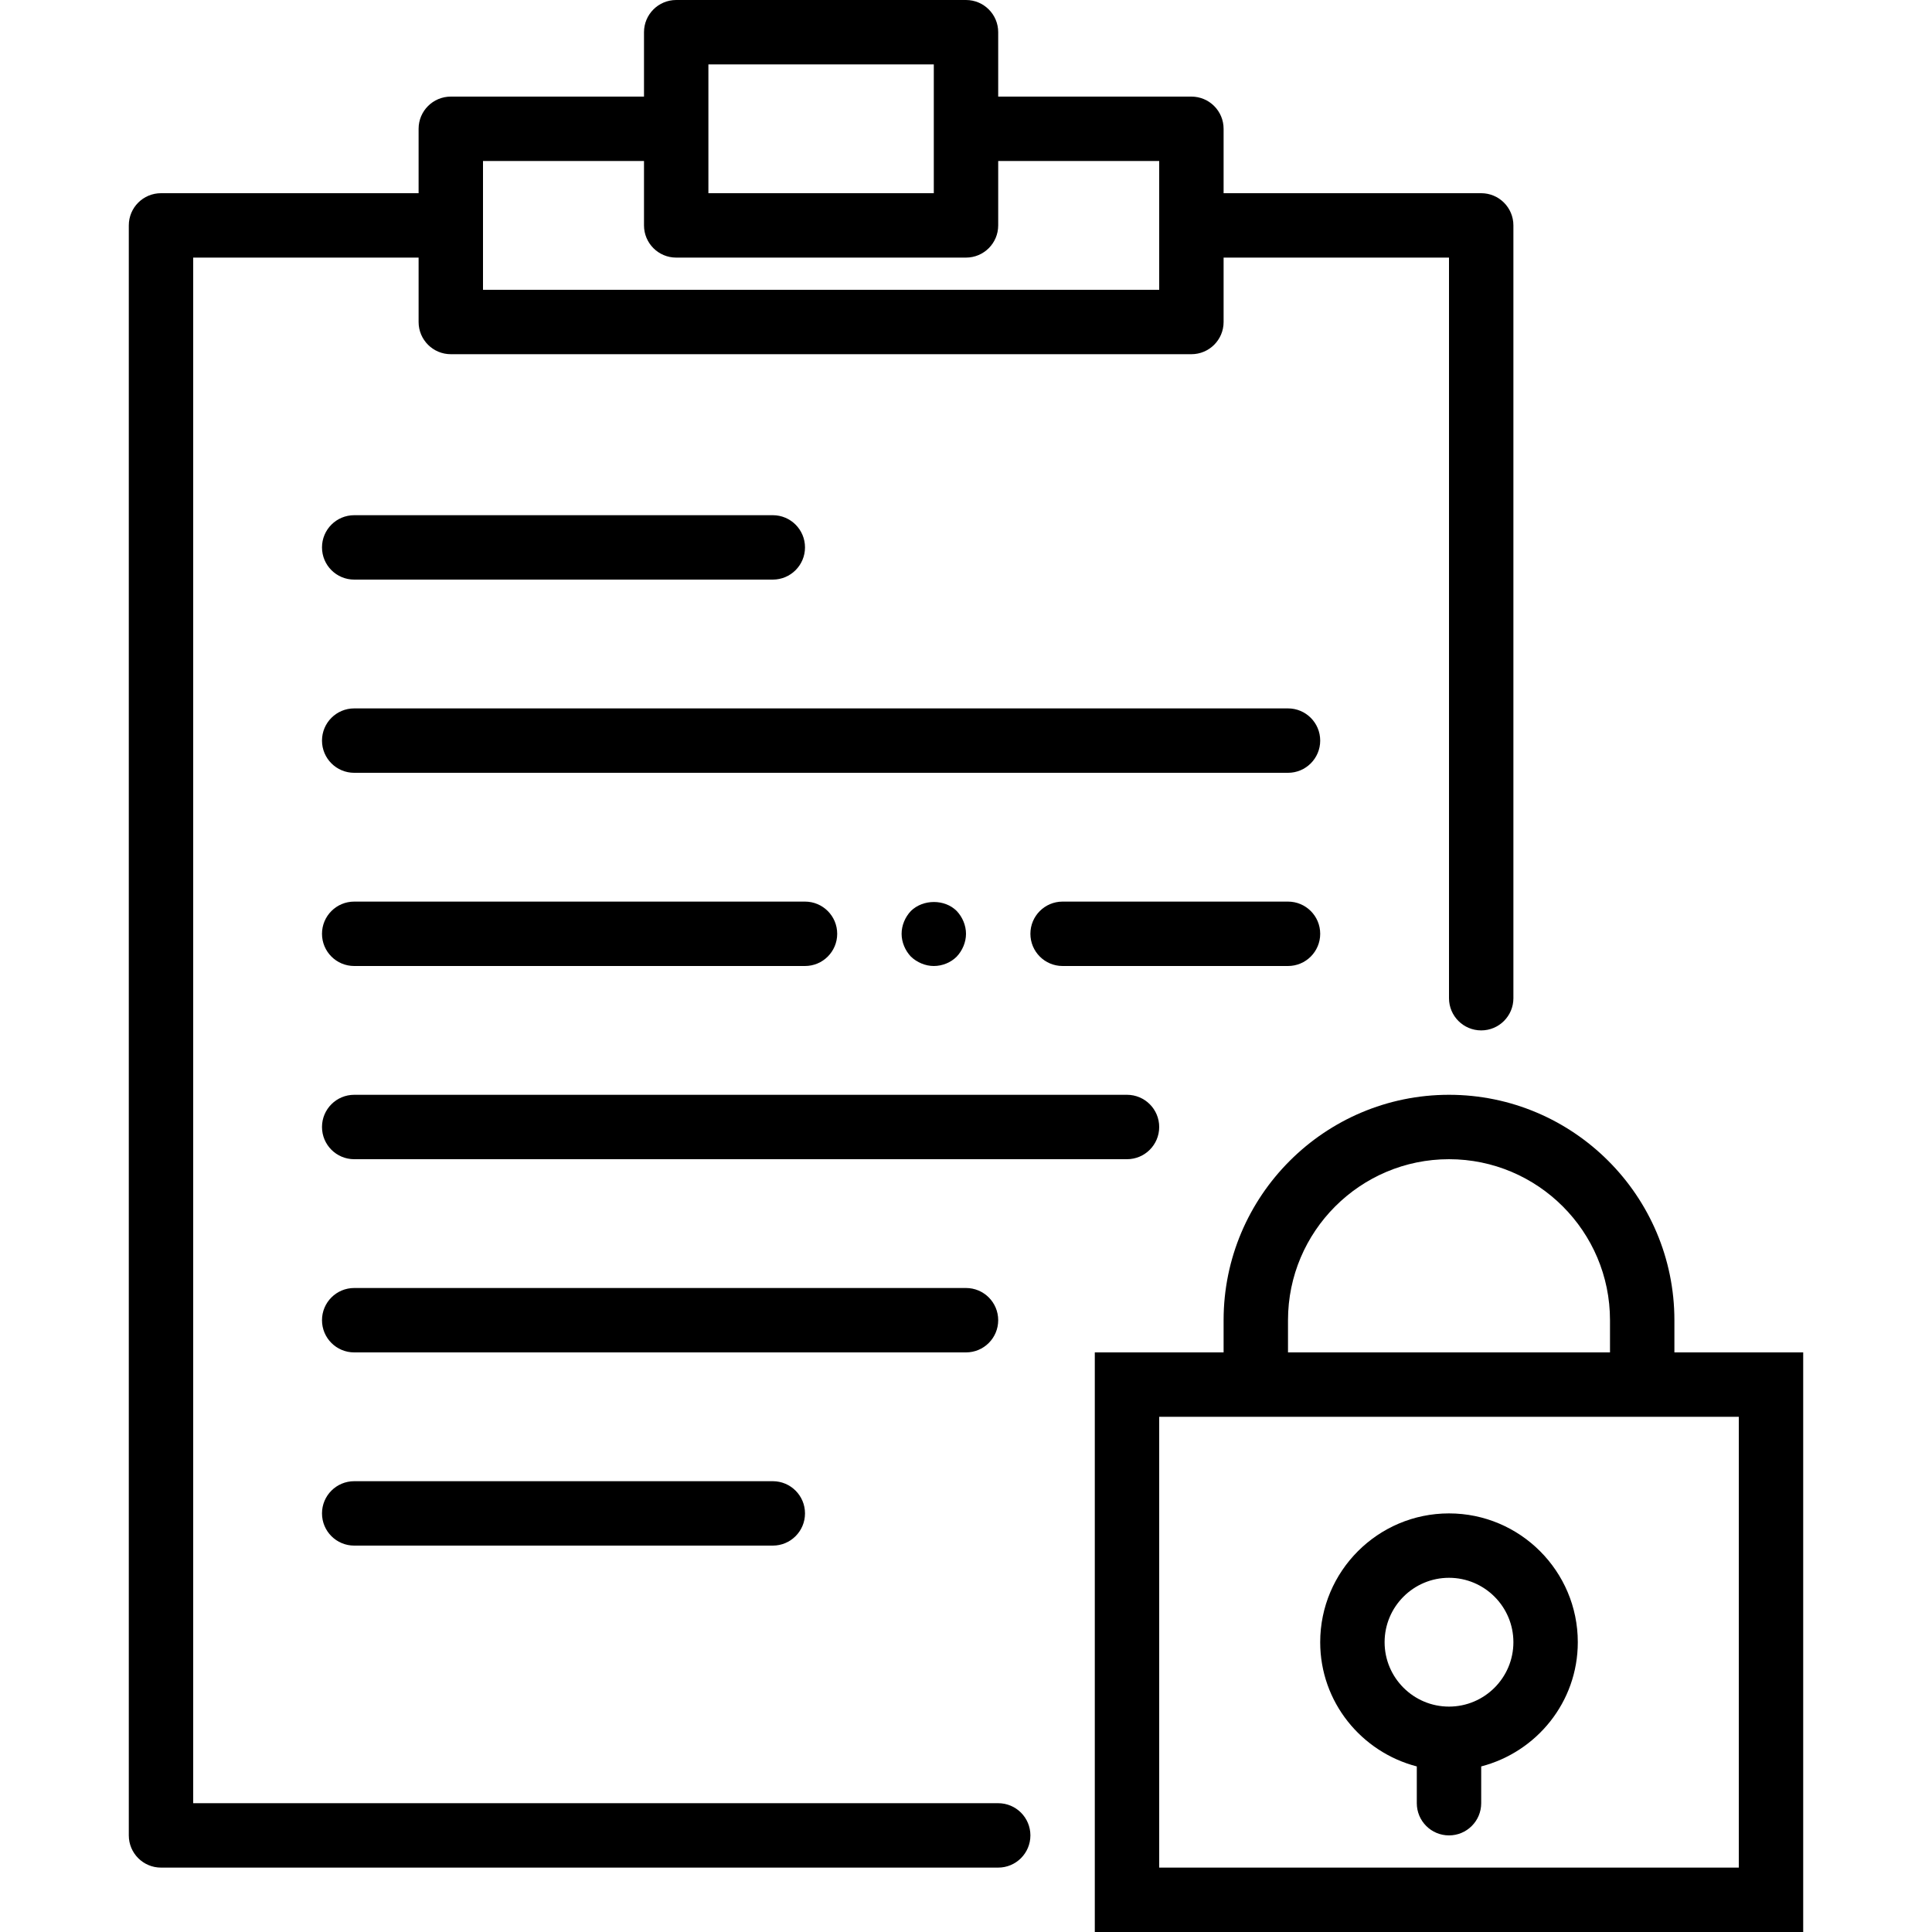
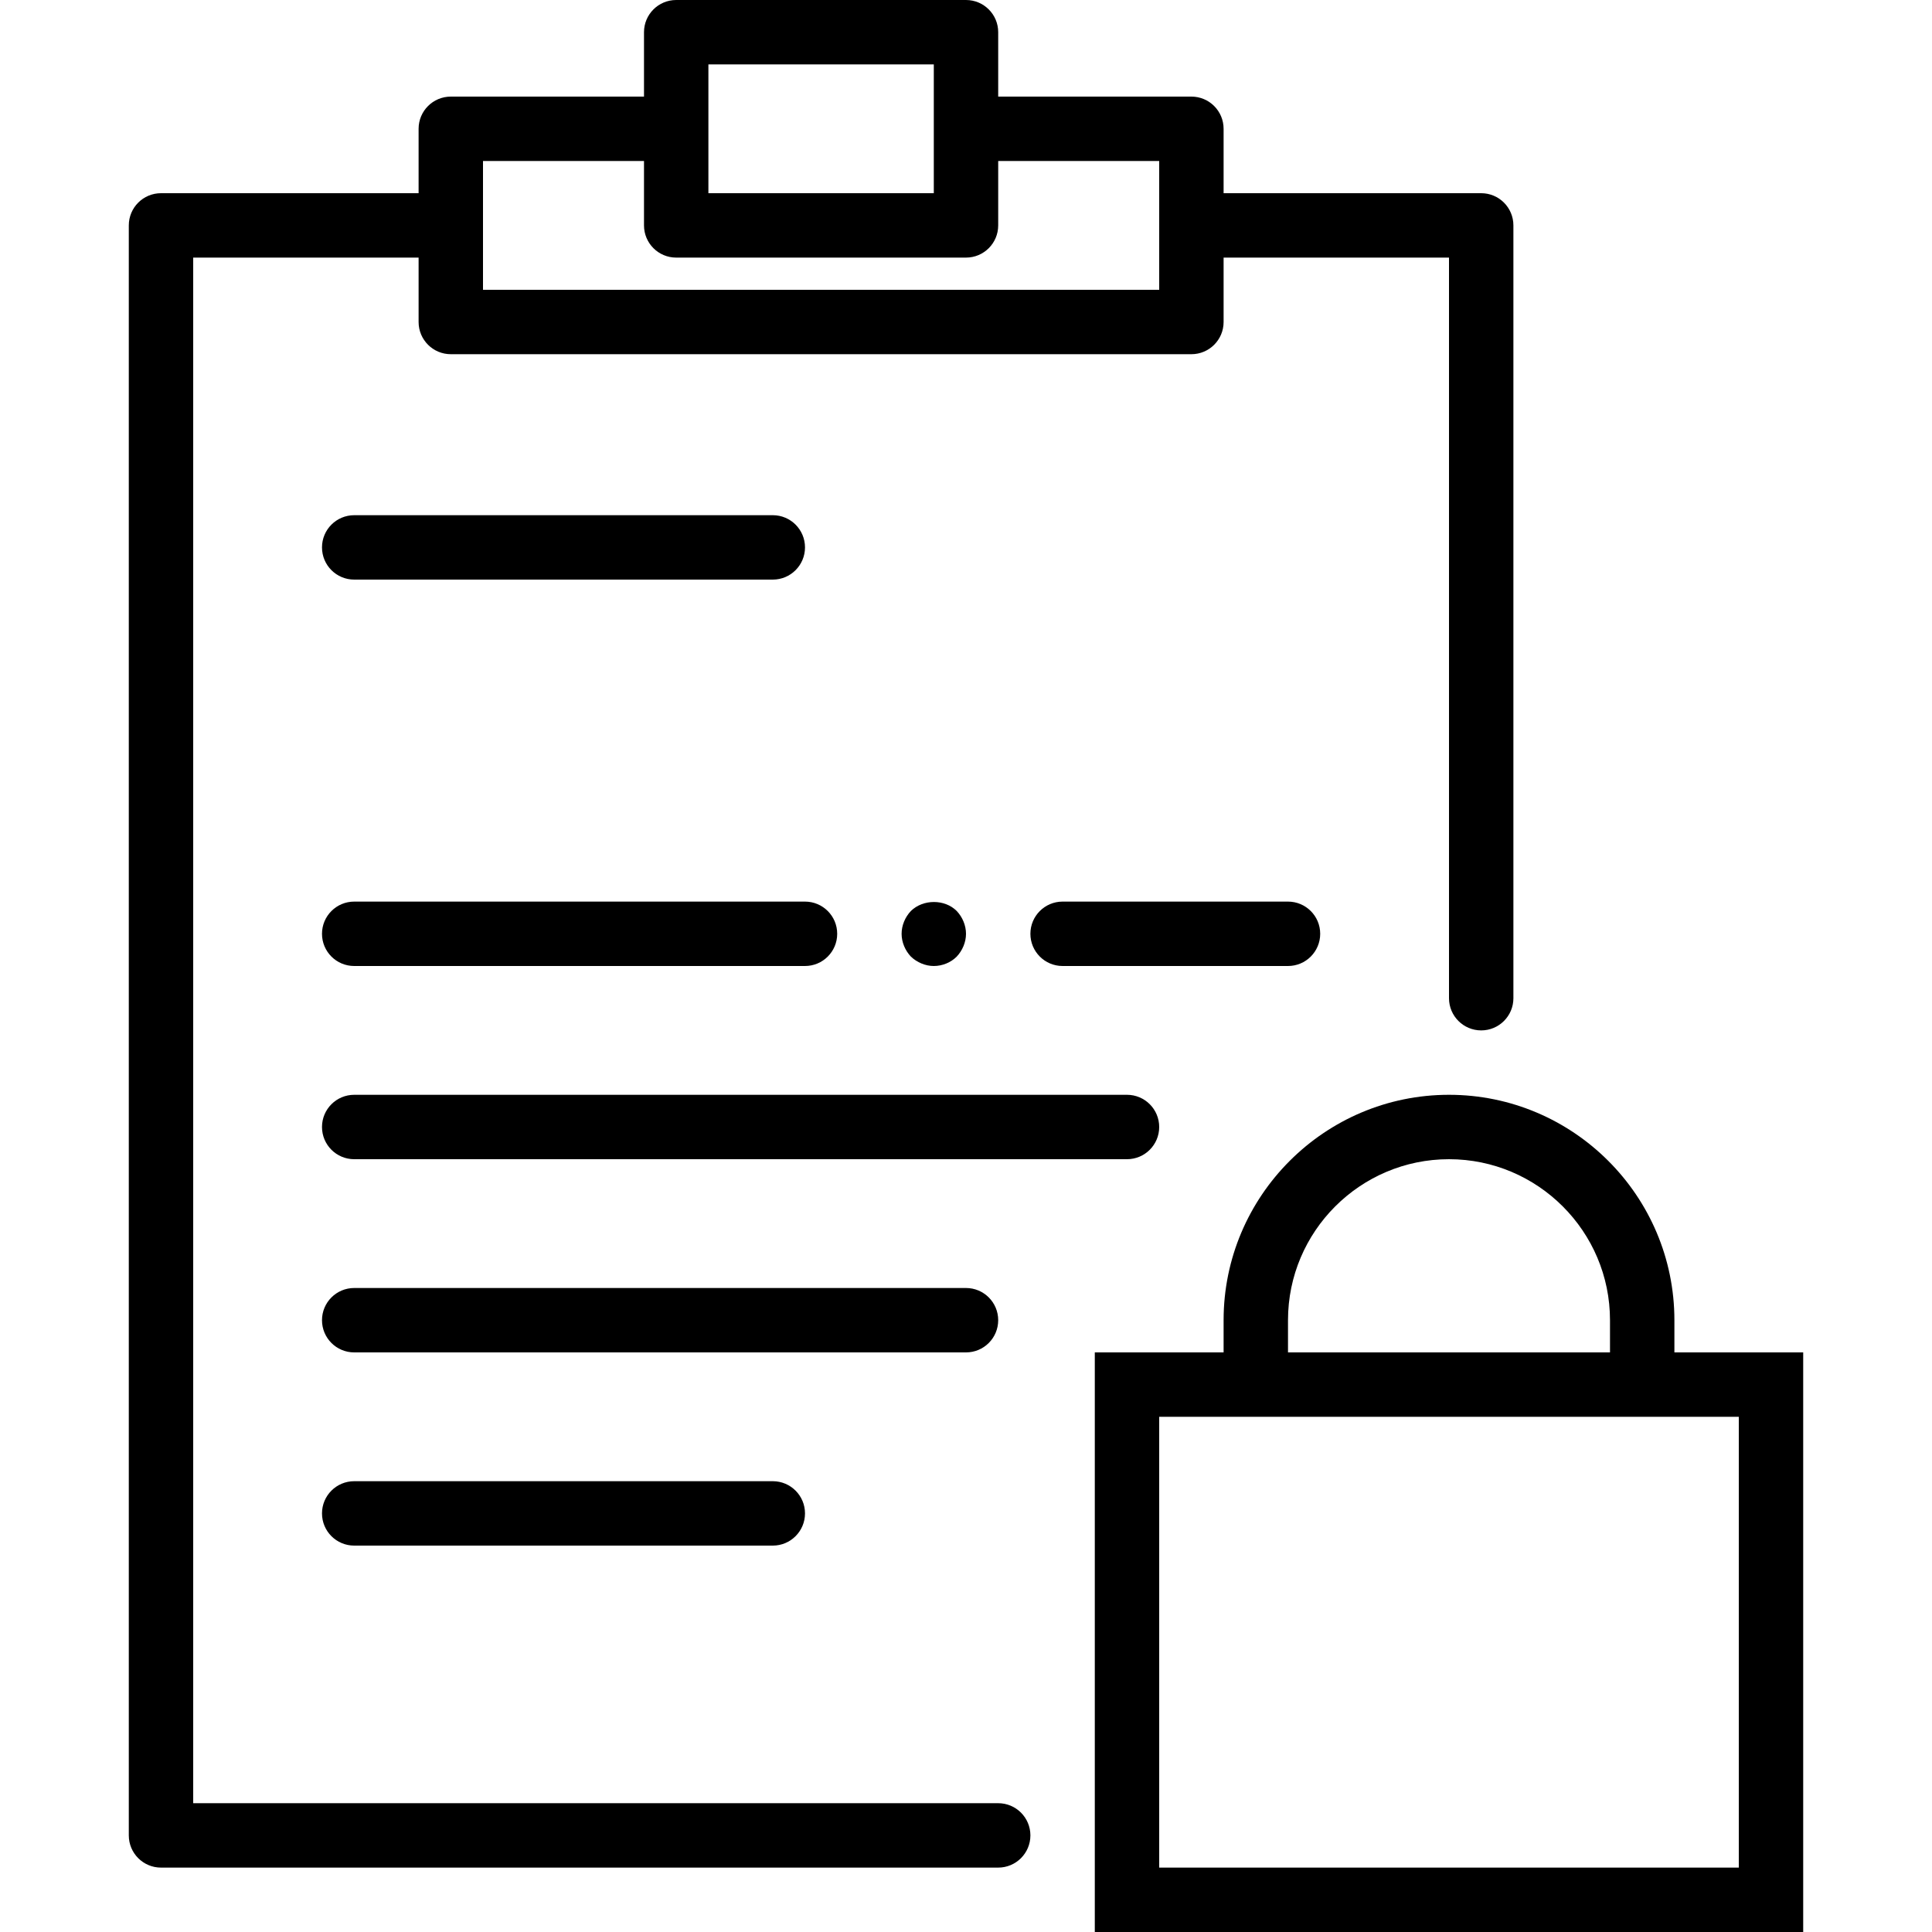
<svg xmlns="http://www.w3.org/2000/svg" version="1.1" id="Capa_1" x="0px" y="0px" viewBox="0 0 60 60" style="enable-background:new 0 0 60 60;" xml:space="preserve">
  <g>
    <path d="M52,42v-1c0-3.859-3.14-7-7-7s-7,3.141-7,7v1h-4v18h22V42H52z M40,41c0-2.757,2.243-5,5-5s5,2.243,5,5v1H40V41z M54,58H36   V44h2h14h2V58z" />
-     <path d="M45,47c-2.206,0-4,1.794-4,4c0,1.859,1.28,3.411,3,3.858V56c0,0.553,0.448,1,1,1s1-0.447,1-1v-1.142   c1.72-0.447,3-1.999,3-3.858C49,48.794,47.206,47,45,47z M45,53c-1.103,0-2-0.897-2-2s0.897-2,2-2s2,0.897,2,2S46.103,53,45,53z" />
    <path d="M11,18h13c0.552,0,1-0.447,1-1s-0.448-1-1-1H11c-0.552,0-1,0.447-1,1S10.448,18,11,18z" />
    <path d="M11,46c-0.552,0-1,0.447-1,1s0.448,1,1,1h13c0.552,0,1-0.447,1-1s-0.448-1-1-1H11z" />
-     <path d="M40,22H11c-0.552,0-1,0.447-1,1s0.448,1,1,1h29c0.552,0,1-0.447,1-1S40.552,22,40,22z" />
    <path d="M36,35c0-0.553-0.448-1-1-1H11c-0.552,0-1,0.447-1,1s0.448,1,1,1h24C35.552,36,36,35.553,36,35z" />
    <path d="M31,41c0-0.553-0.448-1-1-1H11c-0.552,0-1,0.447-1,1s0.448,1,1,1h19C30.552,42,31,41.553,31,41z" />
    <path d="M11,30h14c0.552,0,1-0.447,1-1s-0.448-1-1-1H11c-0.552,0-1,0.447-1,1S10.448,30,11,30z" />
    <path d="M41,29c0-0.553-0.448-1-1-1h-7c-0.552,0-1,0.447-1,1s0.448,1,1,1h7C40.552,30,41,29.553,41,29z" />
    <path d="M29.71,29.71C29.89,29.52,30,29.26,30,29c0-0.261-0.11-0.521-0.29-0.71c-0.37-0.37-1.04-0.37-1.42,0   C28.11,28.479,28,28.739,28,29c0,0.26,0.11,0.52,0.29,0.71C28.48,29.89,28.74,30,29,30C29.27,30,29.53,29.89,29.71,29.71z" />
    <path d="M31,56H6V8h7v2c0,0.553,0.448,1,1,1h23c0.552,0,1-0.447,1-1V8h7v23c0,0.553,0.448,1,1,1s1-0.447,1-1V7c0-0.553-0.448-1-1-1   h-8V4c0-0.553-0.448-1-1-1h-6V1c0-0.553-0.448-1-1-1h-9c-0.552,0-1,0.447-1,1v2h-6c-0.552,0-1,0.447-1,1v2H5C4.448,6,4,6.447,4,7   v50c0,0.553,0.448,1,1,1h26c0.552,0,1-0.447,1-1S31.552,56,31,56z M22,2h7v2v2h-7V4V2z M15,5h5v2c0,0.553,0.448,1,1,1h9   c0.552,0,1-0.447,1-1V5h5v2v2H15V7V5z" />
  </g>
  <g>
</g>
  <g>
</g>
  <g>
</g>
  <g>
</g>
  <g>
</g>
  <g>
</g>
  <g>
</g>
  <g>
</g>
  <g>
</g>
  <g>
</g>
  <g>
</g>
  <g>
</g>
  <g>
</g>
  <g>
</g>
  <g>
</g>
</svg>